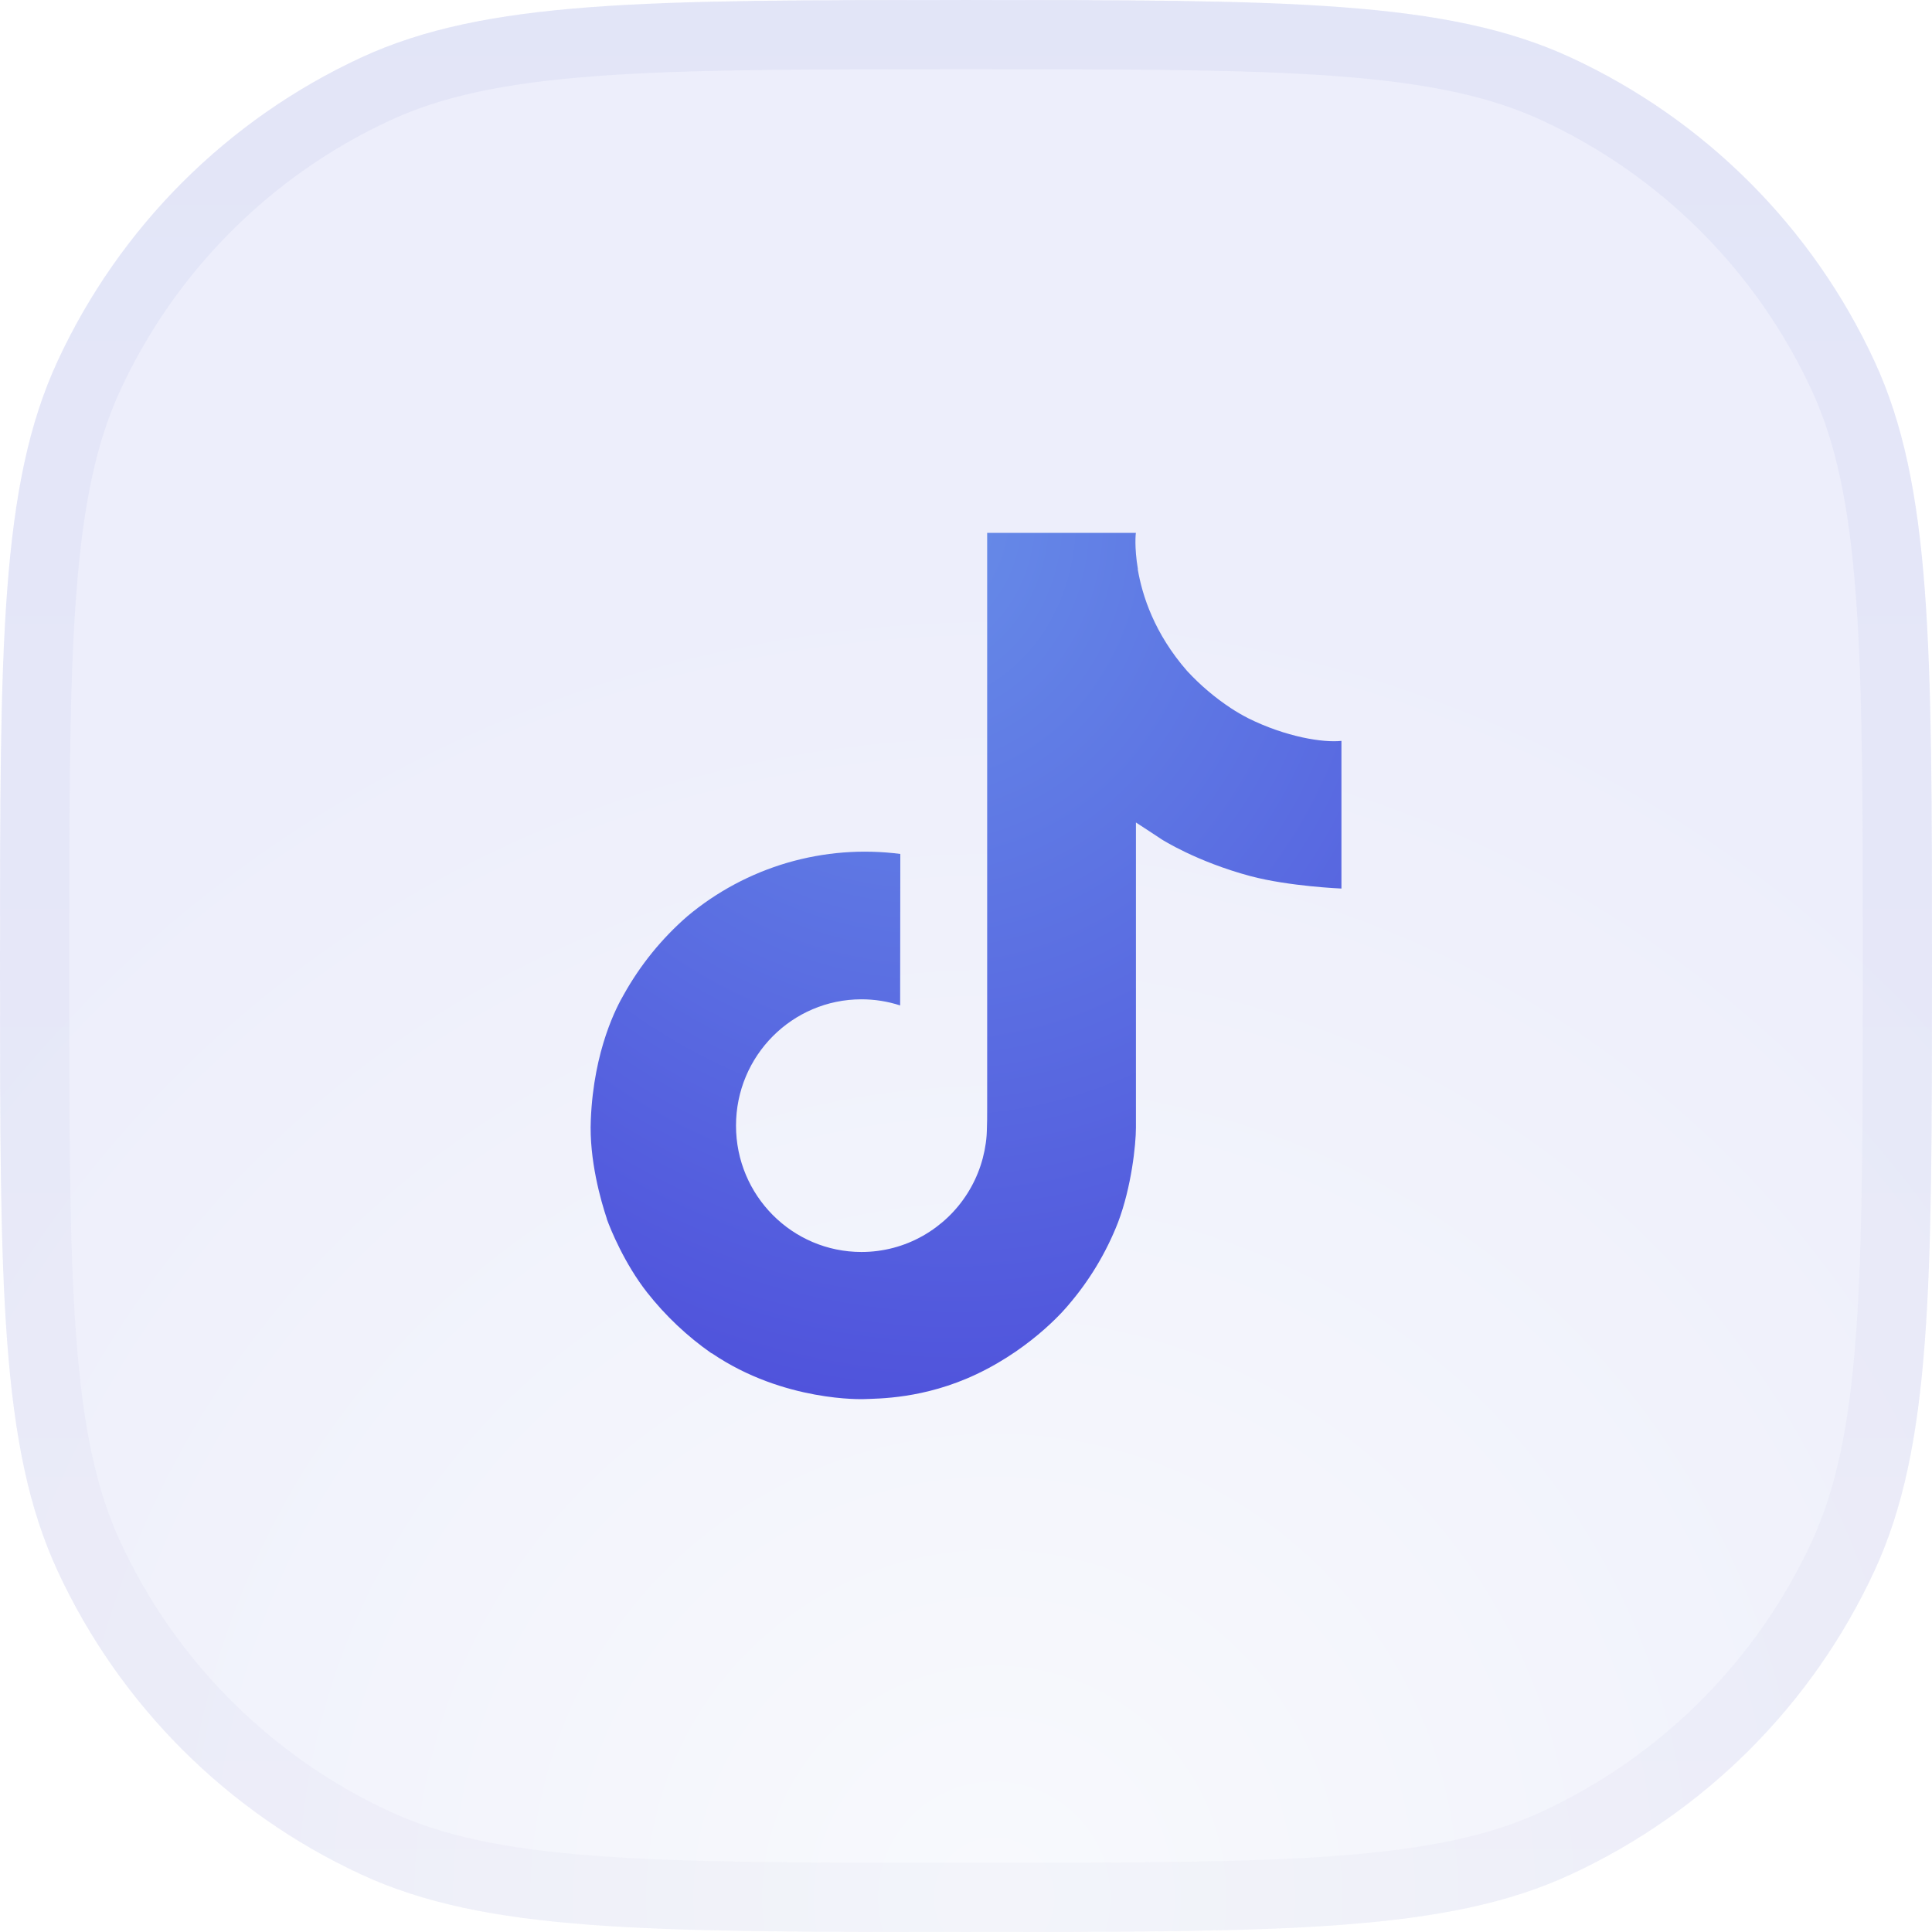
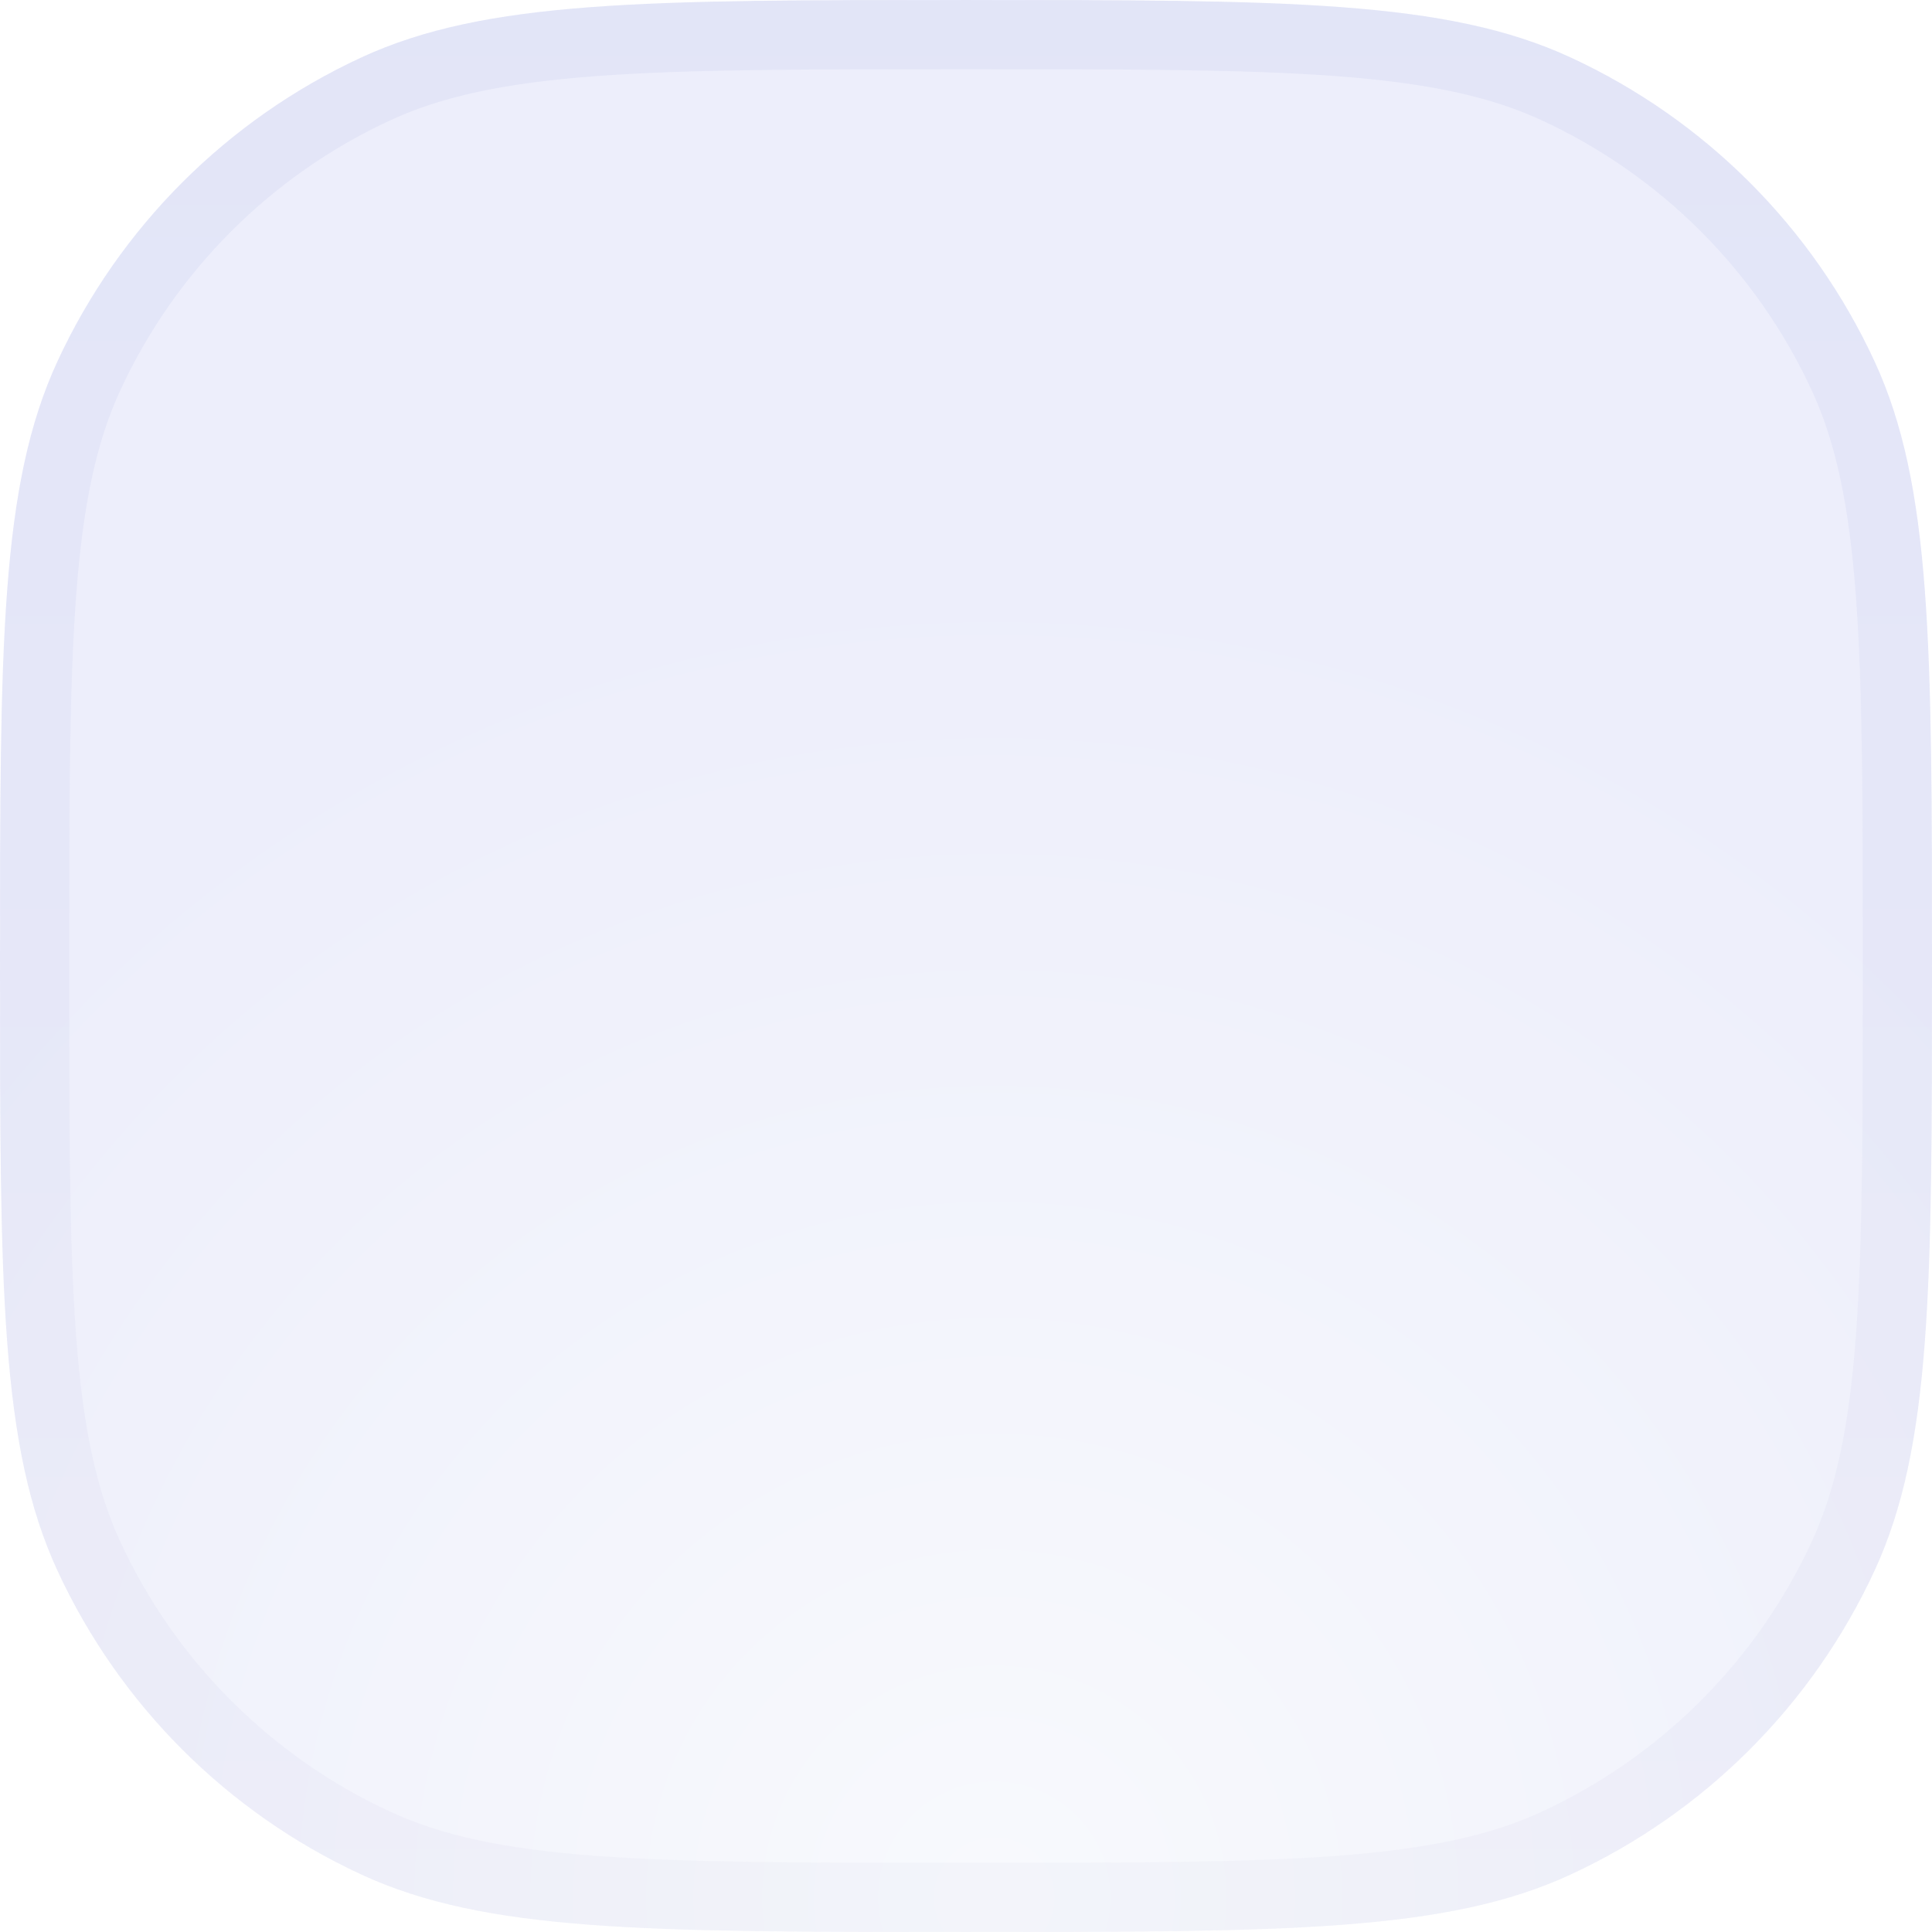
<svg xmlns="http://www.w3.org/2000/svg" width="46" height="46" viewBox="0 0 46 46" fill="none">
  <path d="M0 23C0 15.374 0 11.562 1.369 8.601C2.846 5.409 5.409 2.846 8.601 1.369C11.562 0 15.374 0 23 0V0C30.626 0 34.438 0 37.399 1.369C40.591 2.846 43.154 5.409 44.631 8.601C46 11.562 46 15.374 46 23V23C46 30.626 46 34.438 44.631 37.399C43.154 40.591 40.591 43.154 37.399 44.631C34.438 46 30.626 46 23 46V46C15.374 46 11.562 46 8.601 44.631C5.409 43.154 2.846 40.591 1.369 37.399C0 34.438 0 30.626 0 23V23Z" fill="url(#paint0_radial_452_8960)" fill-opacity="0.1" />
  <path d="M23 45.176C19.175 45.176 16.351 45.176 14.113 45.008C11.883 44.84 10.3 44.509 8.946 43.883C5.932 42.489 3.511 40.068 2.117 37.054C1.491 35.7 1.16 34.117 0.992 31.887C0.824 29.649 0.824 26.825 0.824 23C0.824 19.175 0.824 16.351 0.992 14.113C1.16 11.883 1.491 10.3 2.117 8.946C3.511 5.932 5.932 3.511 8.946 2.117C10.3 1.491 11.883 1.16 14.113 0.992C16.351 0.824 19.175 0.824 23 0.824C26.825 0.824 29.649 0.824 31.887 0.992C34.117 1.16 35.7 1.491 37.054 2.117C40.068 3.511 42.489 5.932 43.883 8.946C44.509 10.3 44.84 11.883 45.008 14.113C45.176 16.351 45.176 19.175 45.176 23C45.176 26.825 45.176 29.649 45.008 31.887C44.84 34.117 44.509 35.7 43.883 37.054C42.489 40.068 40.068 42.489 37.054 43.883C35.7 44.509 34.117 44.84 31.887 45.008C29.649 45.176 26.825 45.176 23 45.176Z" stroke="url(#paint1_linear_452_8960)" stroke-opacity="0.1" stroke-width="1.647" />
-   <path d="M29.713 17.098C29.574 17.026 29.438 16.947 29.307 16.861C28.925 16.609 28.575 16.311 28.264 15.975C27.486 15.085 27.196 14.183 27.089 13.551H27.093C27.004 13.026 27.041 12.687 27.046 12.687H23.504V26.384C23.504 26.568 23.504 26.75 23.496 26.929C23.496 26.952 23.494 26.972 23.493 26.996C23.493 27.006 23.493 27.017 23.491 27.027C23.491 27.029 23.491 27.032 23.491 27.035C23.453 27.526 23.296 28.001 23.032 28.417C22.768 28.834 22.406 29.178 21.977 29.422C21.531 29.676 21.026 29.809 20.512 29.809C18.861 29.809 17.524 28.463 17.524 26.801C17.524 25.139 18.861 23.793 20.512 23.793C20.824 23.793 21.135 23.842 21.432 23.939L21.436 20.332C20.534 20.215 19.618 20.287 18.745 20.542C17.873 20.798 17.062 21.231 16.366 21.815C15.755 22.346 15.242 22.979 14.849 23.686C14.699 23.944 14.135 24.98 14.067 26.661C14.024 27.615 14.31 28.604 14.447 29.012V29.021C14.533 29.262 14.866 30.083 15.409 30.775C15.846 31.33 16.363 31.818 16.943 32.223V32.214L16.952 32.223C18.667 33.388 20.568 33.312 20.568 33.312C20.897 33.298 22 33.312 23.252 32.718C24.641 32.06 25.431 31.08 25.431 31.08C25.936 30.494 26.338 29.827 26.619 29.107C26.939 28.264 27.046 27.253 27.046 26.849V19.583C27.089 19.608 27.662 19.987 27.662 19.987C27.662 19.987 28.486 20.515 29.773 20.86C30.696 21.105 31.939 21.156 31.939 21.156V17.64C31.504 17.687 30.619 17.549 29.713 17.098Z" fill="url(#paint2_radial_452_8960)" />
  <defs>
    <radialGradient id="paint0_radial_452_8960" cx="0" cy="0" r="1" gradientUnits="userSpaceOnUse" gradientTransform="translate(23.677 45.324) rotate(-90) scale(31.118)">
      <stop stop-color="#BECDEE" />
      <stop offset="1" stop-color="#525DD9" />
    </radialGradient>
    <linearGradient id="paint1_linear_452_8960" x1="23" y1="0" x2="23" y2="46" gradientUnits="userSpaceOnUse">
      <stop stop-color="#8596E0" />
      <stop offset="1" stop-color="#C9C5E8" />
    </linearGradient>
    <radialGradient id="paint2_radial_452_8960" cx="0" cy="0" r="1" gradientUnits="userSpaceOnUse" gradientTransform="translate(21.405 11.923) rotate(73.375) scale(29.568 25.484)">
      <stop stop-color="#688FE9" />
      <stop offset="1" stop-color="#473ED7" />
    </radialGradient>
  </defs>
</svg>